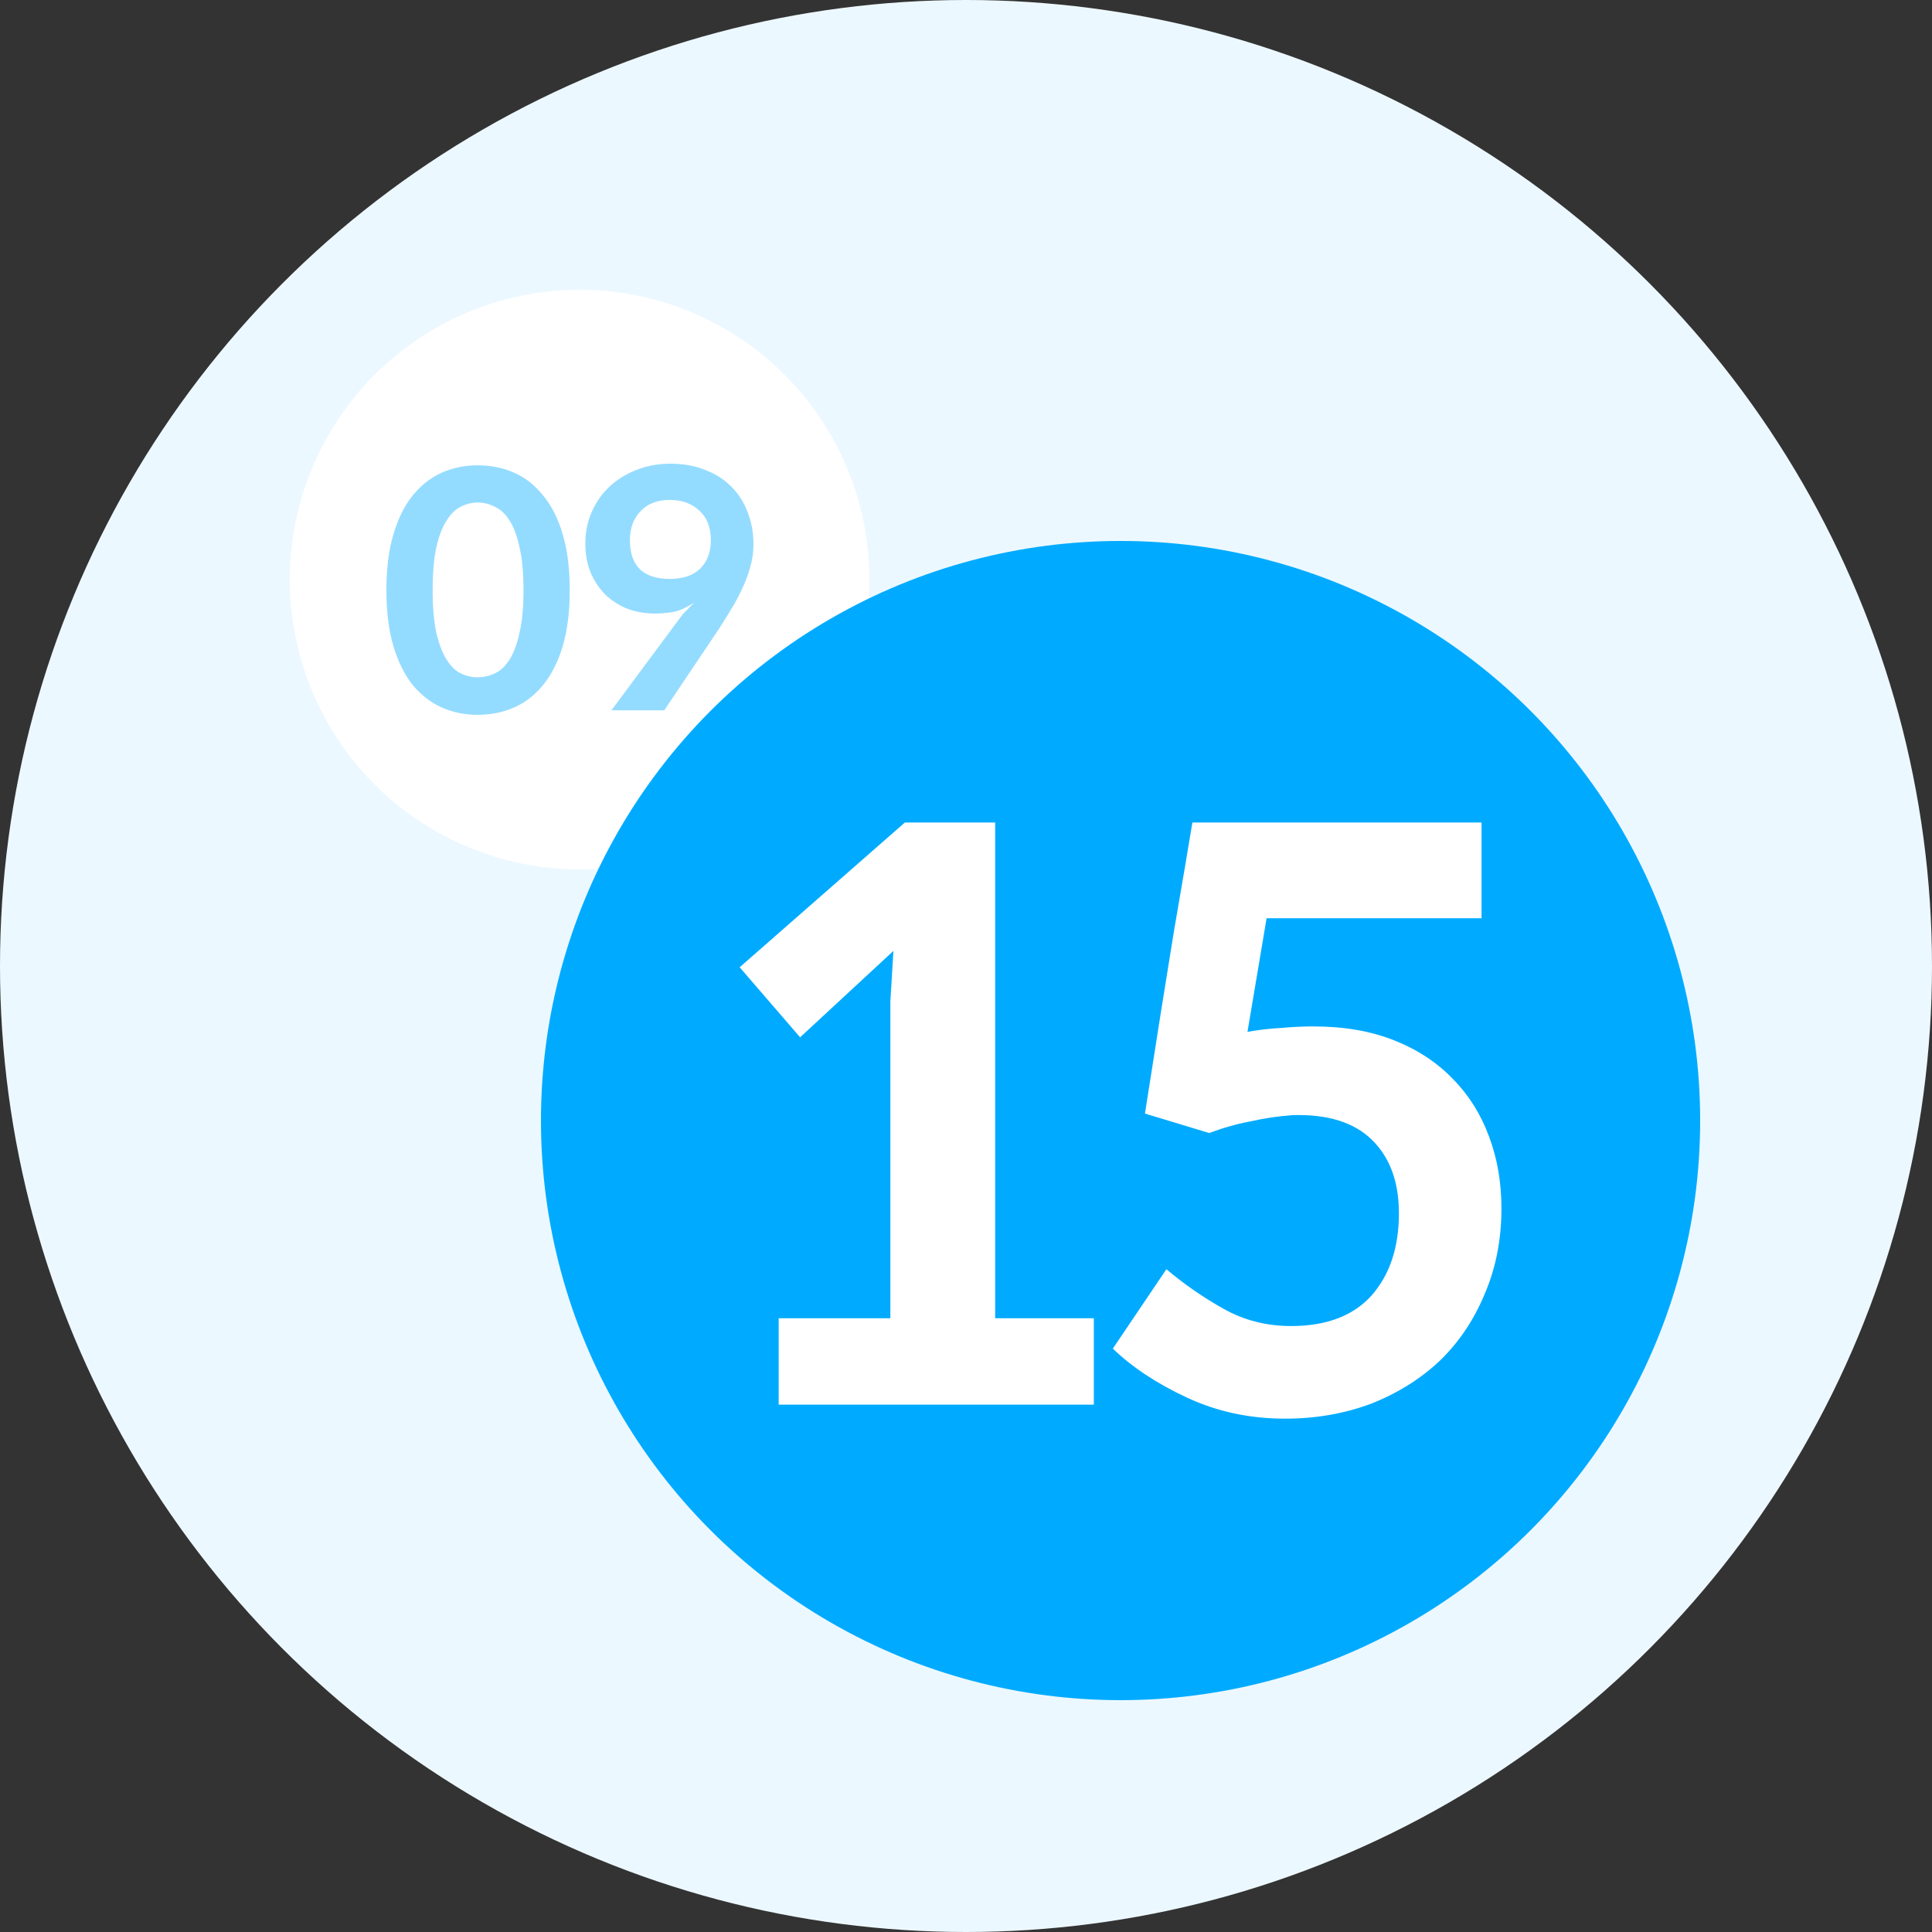
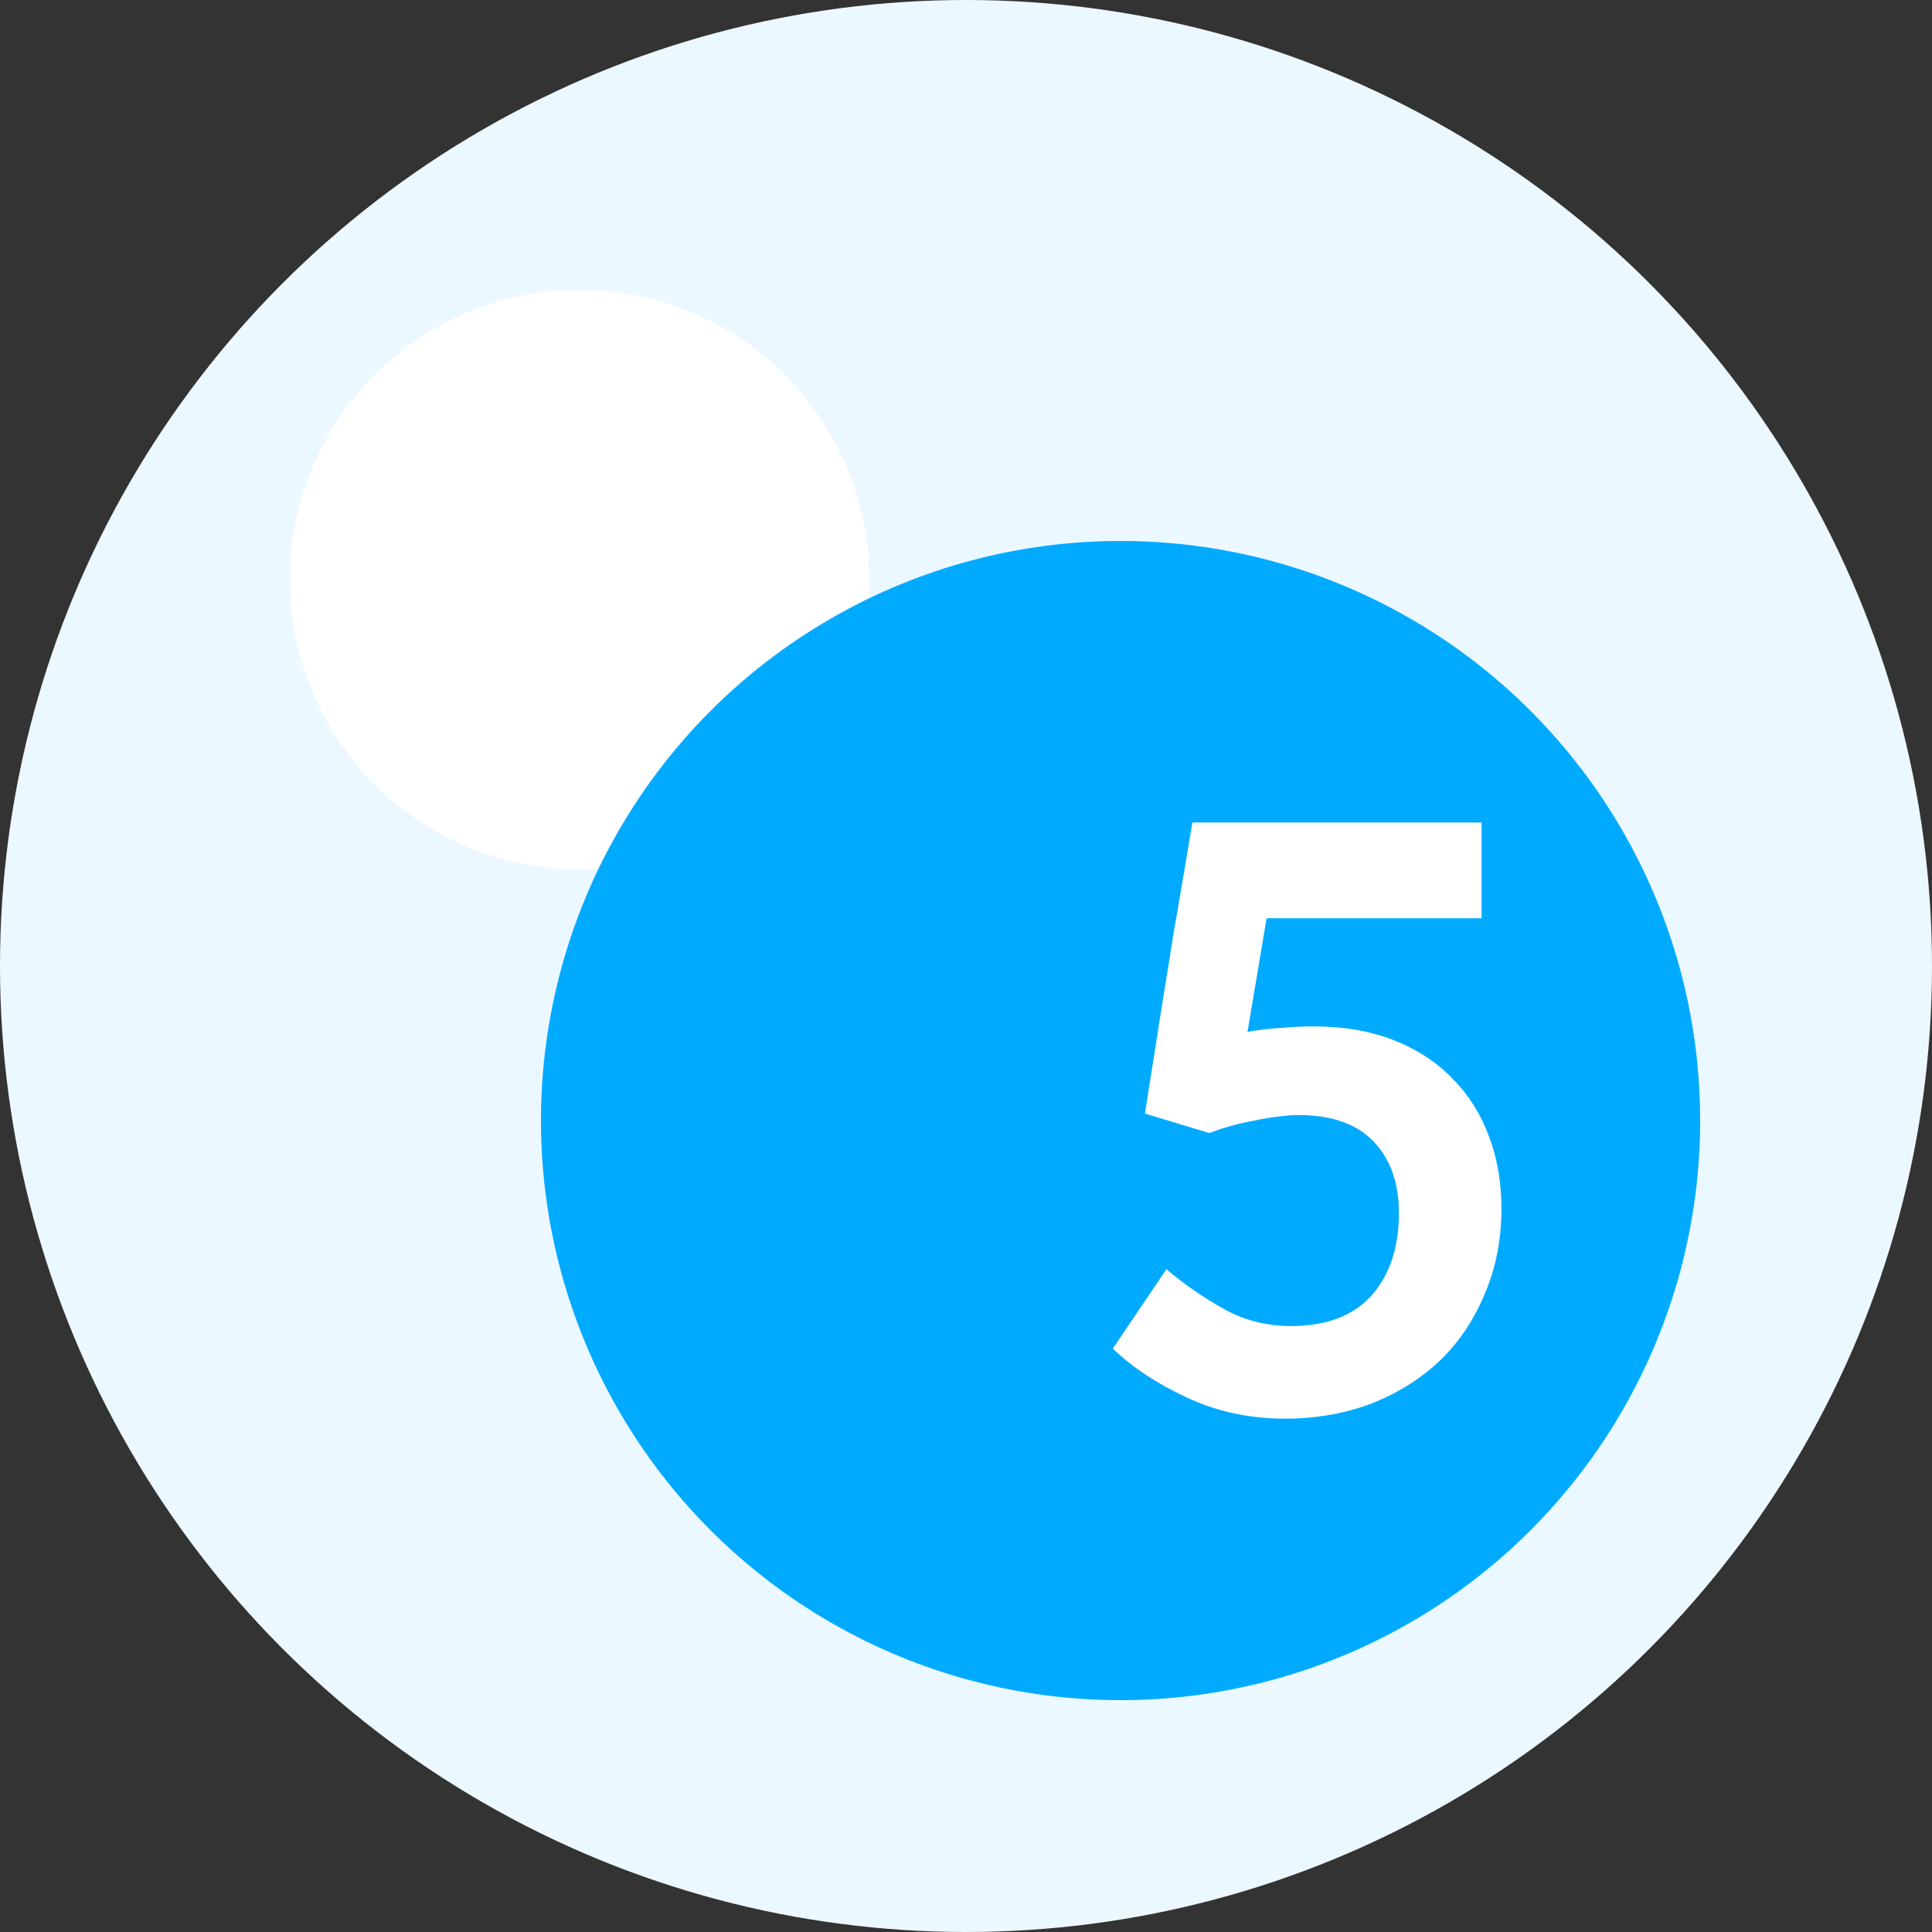
<svg xmlns="http://www.w3.org/2000/svg" width="100" height="100" viewBox="0 0 100 100" fill="none">
  <rect x="0" y="0" width="100" height="100" fill="#333333" stroke="none" />
  <circle cx="50" cy="50" r="50" fill="#ECF8FF" />
  <circle cx="30" cy="30" r="15" fill="white" />
-   <path d="M29.49 30.55C29.49 31.656 29.37 32.616 29.131 33.432C28.892 34.236 28.555 34.906 28.122 35.442C27.7 35.967 27.199 36.358 26.617 36.615C26.036 36.872 25.403 37 24.719 37C24.058 37 23.437 36.872 22.855 36.615C22.286 36.358 21.784 35.967 21.351 35.442C20.929 34.906 20.599 34.236 20.359 33.432C20.12 32.616 20 31.656 20 30.55C20 29.433 20.12 28.473 20.359 27.669C20.599 26.854 20.929 26.183 21.351 25.659C21.784 25.122 22.286 24.726 22.855 24.469C23.437 24.212 24.058 24.084 24.719 24.084C25.403 24.084 26.036 24.212 26.617 24.469C27.199 24.726 27.7 25.122 28.122 25.659C28.555 26.183 28.892 26.854 29.131 27.669C29.37 28.473 29.49 29.433 29.49 30.55ZM27.096 30.55C27.096 29.657 27.028 28.92 26.891 28.339C26.765 27.747 26.595 27.284 26.378 26.948C26.161 26.602 25.905 26.362 25.608 26.228C25.323 26.083 25.027 26.01 24.719 26.01C24.423 26.01 24.132 26.083 23.847 26.228C23.574 26.362 23.329 26.602 23.112 26.948C22.895 27.284 22.719 27.747 22.582 28.339C22.457 28.92 22.394 29.657 22.394 30.55C22.394 31.433 22.457 32.164 22.582 32.745C22.719 33.326 22.895 33.789 23.112 34.135C23.329 34.481 23.574 34.722 23.847 34.856C24.132 34.99 24.423 35.057 24.719 35.057C25.027 35.057 25.323 34.99 25.608 34.856C25.905 34.722 26.161 34.481 26.378 34.135C26.595 33.789 26.765 33.326 26.891 32.745C27.028 32.164 27.096 31.433 27.096 30.55Z" fill="#94DCFF" />
-   <path d="M33.887 31.756C33.431 31.756 32.987 31.684 32.554 31.539C32.132 31.382 31.75 31.153 31.408 30.852C31.077 30.539 30.81 30.159 30.604 29.713C30.399 29.255 30.297 28.724 30.297 28.121C30.297 27.552 30.405 27.015 30.622 26.513C30.838 26.01 31.14 25.575 31.528 25.206C31.915 24.838 32.377 24.547 32.913 24.335C33.46 24.112 34.058 24 34.708 24C35.369 24 35.962 24.106 36.486 24.318C37.022 24.519 37.472 24.804 37.837 25.173C38.213 25.541 38.498 25.982 38.692 26.496C38.897 27.01 39 27.574 39 28.188C39 28.579 38.943 28.97 38.829 29.361C38.726 29.741 38.584 30.12 38.401 30.5C38.23 30.869 38.037 31.226 37.82 31.572C37.615 31.918 37.41 32.248 37.205 32.561L34.383 36.766H31.647L35.341 31.79C35.5 31.622 35.632 31.488 35.734 31.388C35.837 31.287 35.899 31.226 35.922 31.204L35.563 31.405C35.312 31.55 35.044 31.645 34.759 31.689C34.486 31.734 34.195 31.756 33.887 31.756ZM36.794 27.97C36.794 27.3 36.595 26.787 36.196 26.429C35.808 26.061 35.301 25.876 34.674 25.876C34.024 25.876 33.517 26.072 33.152 26.463C32.787 26.842 32.605 27.339 32.605 27.954C32.605 28.635 32.782 29.143 33.135 29.478C33.488 29.802 33.996 29.964 34.657 29.964C35.352 29.964 35.882 29.785 36.247 29.428C36.612 29.059 36.794 28.573 36.794 27.97Z" fill="#94DCFF" />
  <circle cx="58" cy="58" r="30" fill="#00ABFF" />
-   <path d="M51.509 42.572V68.233H56.617V72.704H40.304V68.233H46.085V51.837L46.243 49.219L41.413 53.691L38.285 50.065L46.837 42.572H51.509Z" fill="white" />
  <path d="M76.684 47.527H65.559L64.569 53.408C65.176 53.301 65.757 53.234 66.311 53.207C66.892 53.153 67.446 53.127 67.974 53.127C69.558 53.127 70.957 53.368 72.171 53.852C73.385 54.335 74.401 55.006 75.219 55.866C76.038 56.698 76.658 57.692 77.08 58.847C77.503 59.975 77.714 61.21 77.714 62.553C77.714 64.164 77.423 65.641 76.843 66.984C76.288 68.327 75.51 69.482 74.507 70.448C73.504 71.388 72.316 72.127 70.943 72.664C69.571 73.174 68.093 73.429 66.509 73.429C64.688 73.429 62.998 73.067 61.441 72.342C59.884 71.617 58.603 70.771 57.6 69.804L60.372 65.695C61.296 66.474 62.286 67.159 63.342 67.749C64.397 68.34 65.559 68.636 66.826 68.636C68.647 68.636 70.033 68.112 70.983 67.065C71.933 65.99 72.408 64.567 72.408 62.795C72.408 61.183 71.946 59.921 71.022 59.008C70.099 58.095 68.726 57.665 66.905 57.719C66.166 57.773 65.44 57.88 64.727 58.041C64.015 58.175 63.302 58.377 62.589 58.645L59.263 57.638C59.87 53.744 60.372 50.589 60.768 48.172C61.19 45.728 61.507 43.861 61.718 42.572H76.684V47.527Z" fill="white" />
</svg>